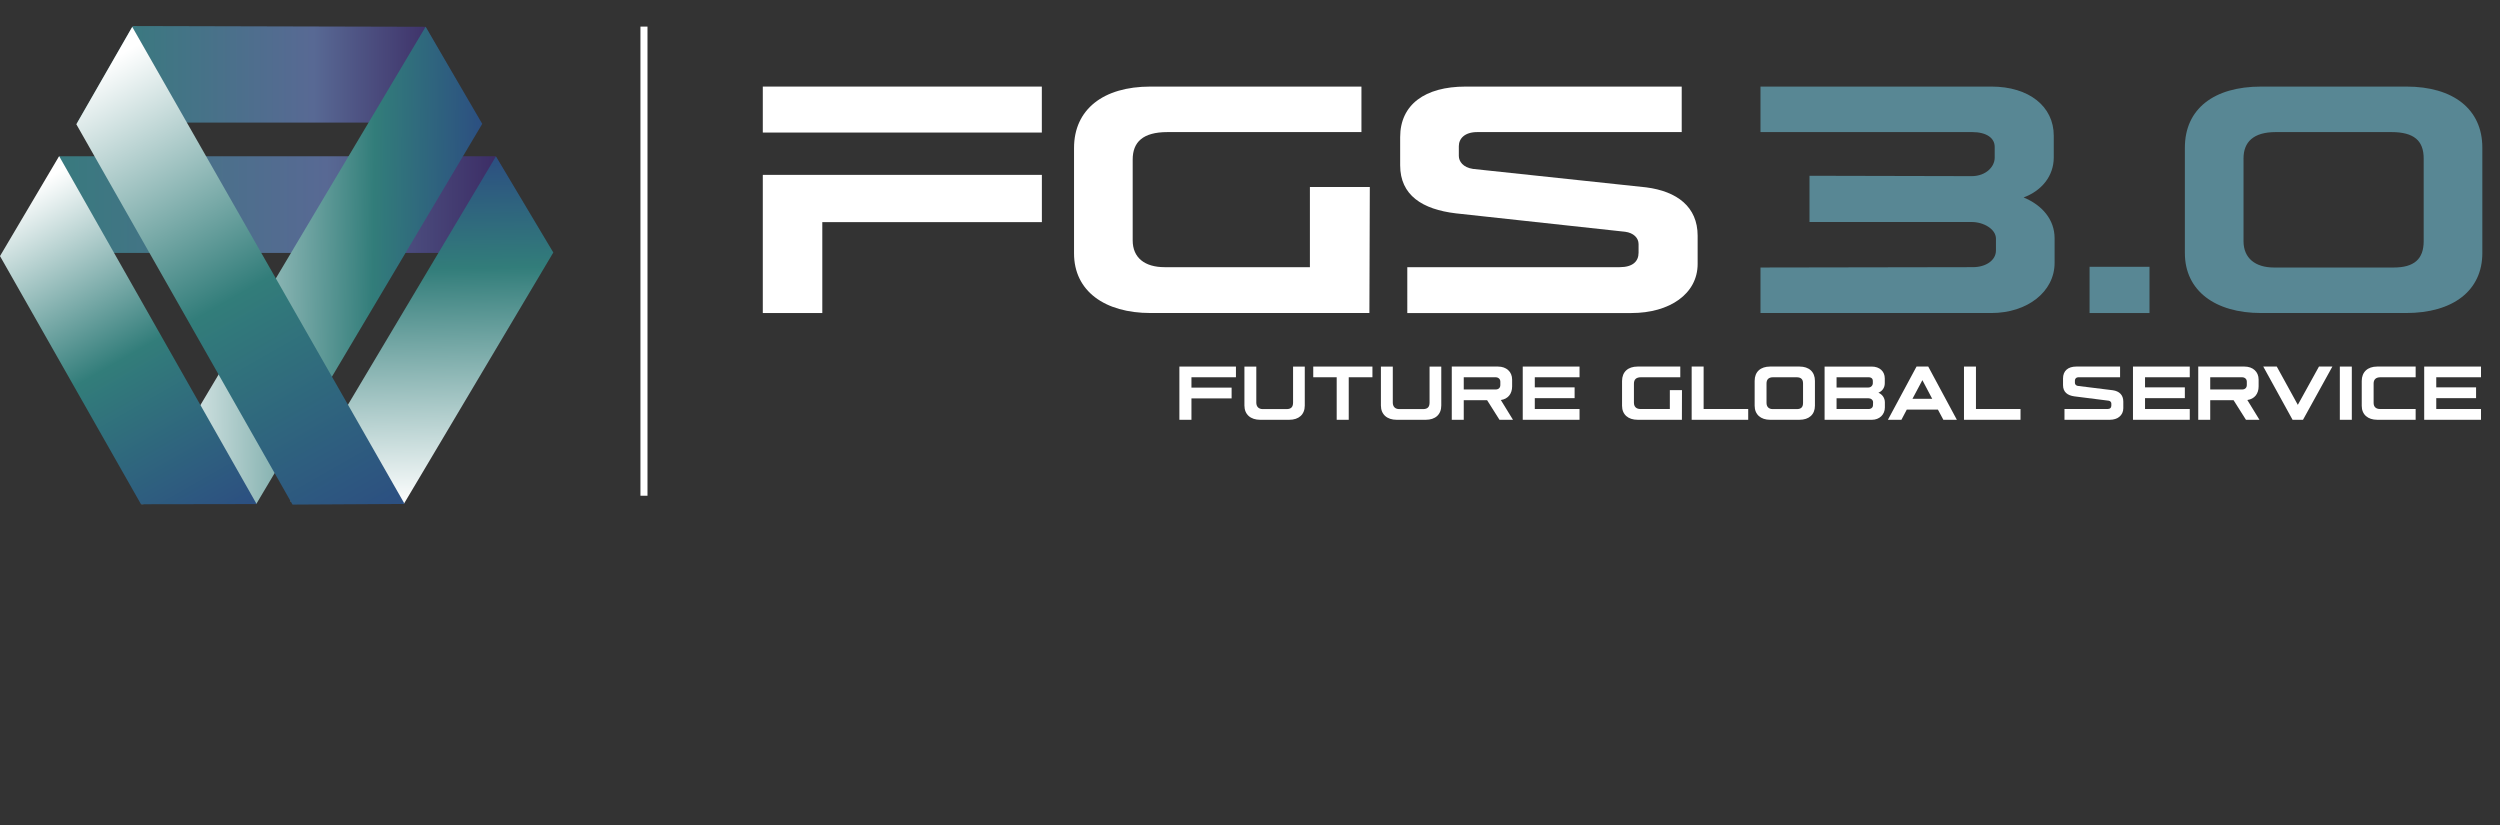
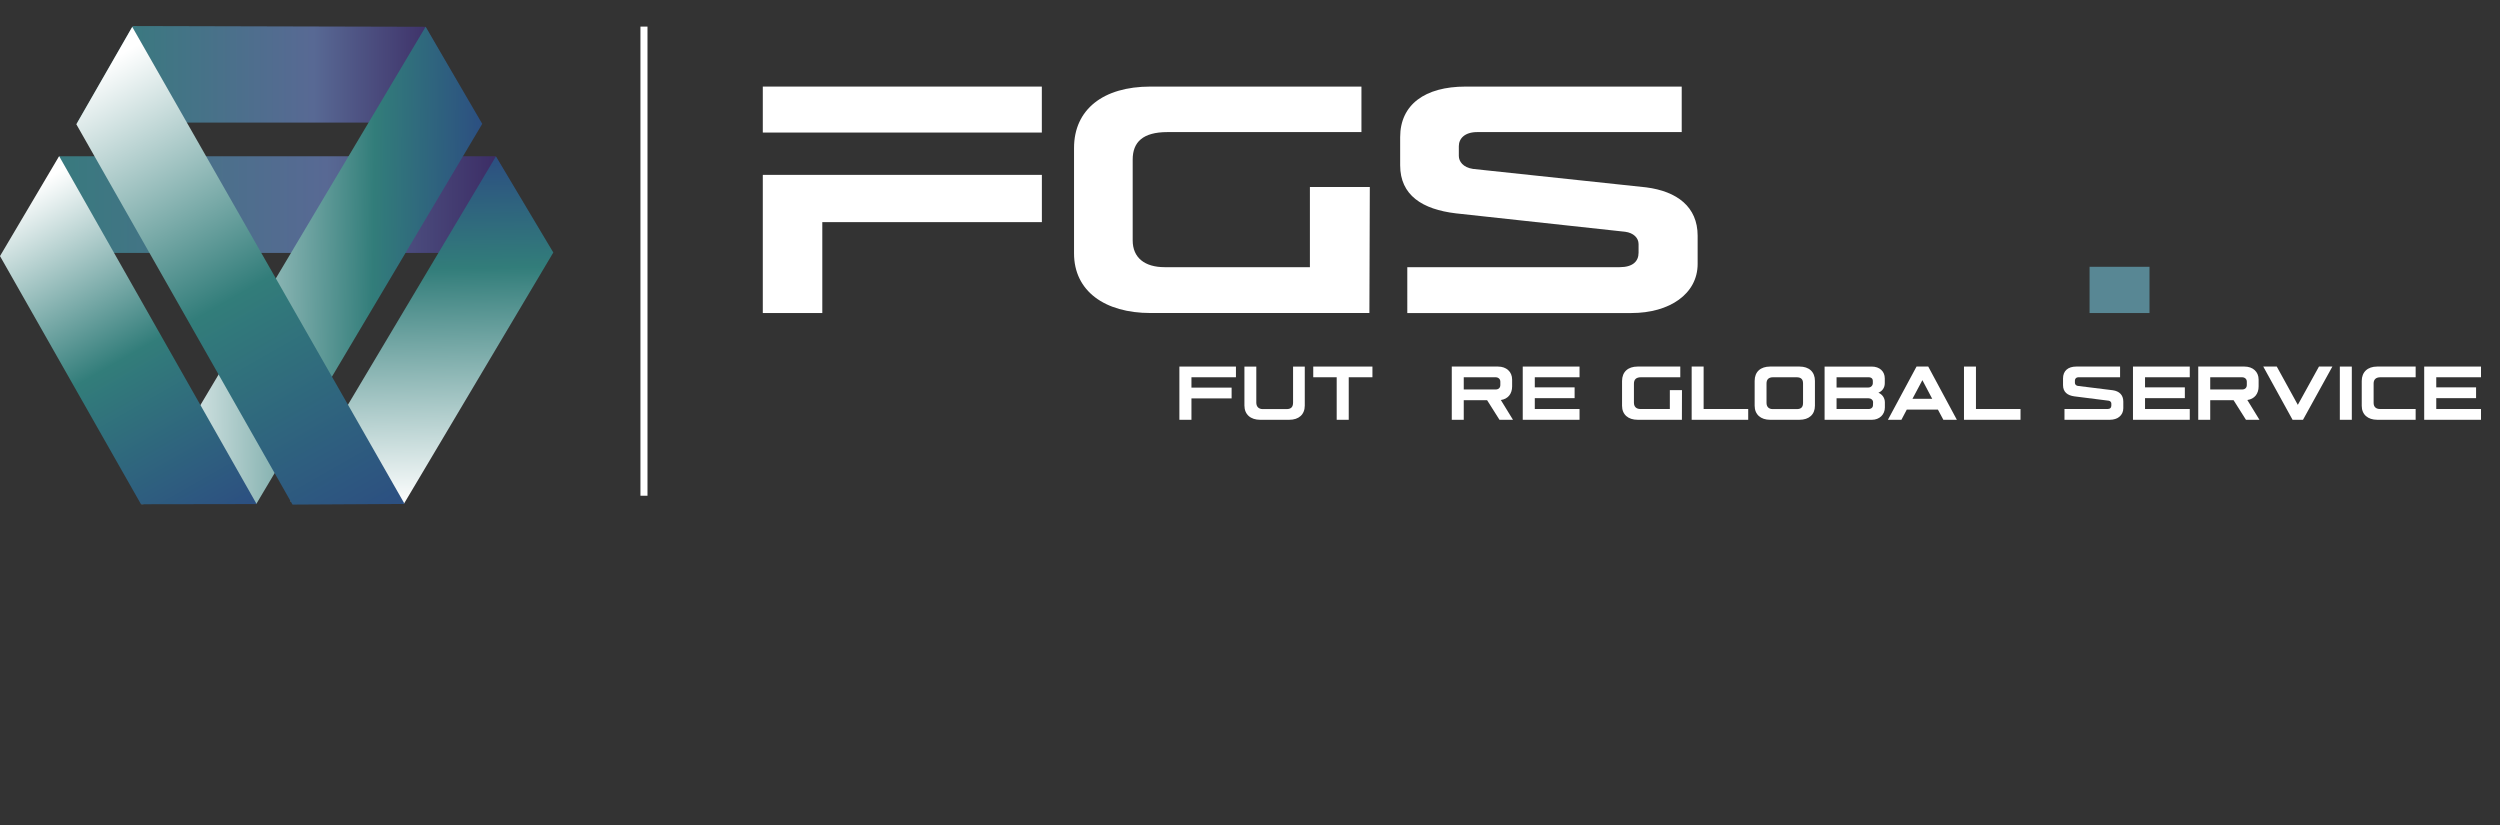
<svg xmlns="http://www.w3.org/2000/svg" version="1.1" id="Layer_1" x="0px" y="0px" width="300px" height="99px" viewBox="0 0 300 99" xml:space="preserve">
  <rect x="0" y="0" width="300" height="99" fill="#333333" stroke="none" />
  <path fill="#FFFFFF" d="M8.037,42.658" />
  <path fill="#FFFFFF" d="M67.492,32.626" />
-   <path fill="#FFFFFF" d="M8.159,42.34" />
  <linearGradient id="SVGID_1_" gradientUnits="userSpaceOnUse" x1="9.286" y1="8.917" x2="57.636" y2="8.917">
    <stop offset="0" style="stop-color:#327D7A" />
    <stop offset="0.586" style="stop-color:#586994" />
    <stop offset="1" style="stop-color:#331956" />
  </linearGradient>
  <polygon fill="url(#SVGID_1_)" points="51.074,3.213 15.943,3.123 9.286,14.711 57.636,14.711 " />
  <linearGradient id="SVGID_2_" gradientUnits="userSpaceOnUse" x1="0.83" y1="24.553" x2="66.3" y2="24.553">
    <stop offset="0" style="stop-color:#327D7A" />
    <stop offset="0.586" style="stop-color:#586994" />
    <stop offset="1" style="stop-color:#331956" />
  </linearGradient>
  <polygon fill="url(#SVGID_2_)" points="59.477,18.754 7.123,18.754 0.83,30.351 66.3,30.351 " />
  <linearGradient id="SVGID_3_" gradientUnits="userSpaceOnUse" x1="263.195" y1="-4.109" x2="227.525" y2="17.913" gradientTransform="matrix(-0.508 0.851 -0.852 -0.509 181.136 -165.501)">
    <stop offset="0" style="stop-color:#FFFFFF" />
    <stop offset="0.681" style="stop-color:#327D7A" />
    <stop offset="1" style="stop-color:#2C4F81" />
  </linearGradient>
  <polygon fill="url(#SVGID_3_)" points="48.461,60.471 66.397,30.301 59.512,18.764 34.851,60.154 " />
  <linearGradient id="SVGID_4_" gradientUnits="userSpaceOnUse" x1="13.412" y1="30.398" x2="54.646" y2="30.398" gradientTransform="matrix(0.98 -0.011 -0.011 0.991 4.459 2.104)">
    <stop offset="0" style="stop-color:#FFFFFF" />
    <stop offset="0.681" style="stop-color:#327D7A" />
    <stop offset="1" style="stop-color:#2C4F81" />
  </linearGradient>
  <polygon fill="url(#SVGID_4_)" points="30.758,60.471 57.869,14.862 51.074,3.213 16.98,60.484 " />
  <linearGradient id="SVGID_5_" gradientUnits="userSpaceOnUse" x1="-145.762" y1="-486.002" x2="-97.275" y2="-486.002" gradientTransform="matrix(-0.49 -0.86 0.907 -0.517 395.108 -313.338)">
    <stop offset="0" style="stop-color:#2C4F81" />
    <stop offset="0.479" style="stop-color:#327D7A" />
    <stop offset="0.966" style="stop-color:#FFFFFF" />
  </linearGradient>
  <polygon fill="url(#SVGID_5_)" points="0,30.73 16.919,60.51 30.796,60.488 7.096,18.736 " />
  <linearGradient id="SVGID_6_" gradientUnits="userSpaceOnUse" x1="-155.267" y1="-471.25" x2="-89.332" y2="-471.25" gradientTransform="matrix(-0.495 -0.869 0.874 -0.498 378.628 -306.409)">
    <stop offset="0" style="stop-color:#2C4F81" />
    <stop offset="0.479" style="stop-color:#327D7A" />
    <stop offset="0.966" style="stop-color:#FFFFFF" />
  </linearGradient>
  <polygon fill="url(#SVGID_6_)" points="9.158,14.91 35.103,60.551 48.554,60.475 15.867,3.221 " />
  <path fill="#FFFFFF" d="M128.884,30.413V17.758c0-4.638,3.519-7.368,9.15-7.368h25.339v5.46h-23.278  c-2.966,0-4.173,1.214-4.173,3.295v9.708c0,2.08,1.458,3.207,3.821,3.207h17.445v-9.622h7.189l-0.05,15.125h-26.244  C132.554,37.564,128.884,34.92,128.884,30.413z" />
  <path fill="#FFFFFF" d="M168.874,32.06h25.491c1.559,0,2.263-0.693,2.263-1.733v-1.04c0-0.736-0.604-1.344-1.609-1.475  l-20.312-2.209c-4.022-0.478-6.688-2.168-6.688-5.765v-3.38c0-3.901,2.967-6.067,7.844-6.067h25.943v5.46h-24.536  c-1.507,0-2.211,0.781-2.211,1.691v1.17c0,0.65,0.502,1.387,1.709,1.56l20.764,2.21c3.722,0.477,6.184,2.34,6.184,5.808v3.38  c0,3.598-3.368,5.895-7.942,5.895h-26.899V32.06z" />
-   <path fill="#588794" d="M246.552,28.592v2.947c0,3.468-3.268,6.024-7.592,6.024h-27.702v-5.461l25.49-0.043  c1.559,0,2.765-0.823,2.765-1.994v-1.43c0-1.127-1.457-1.994-2.916-1.994H217.14v-5.548l19.457,0.044  c1.71,0,2.766-1.126,2.766-2.211v-1.3c0-1.083-1.005-1.777-2.715-1.777h-25.39v-5.46h27.702c4.525,0,7.491,2.383,7.491,5.894v2.6  c0,2.297-1.508,4.032-3.62,4.811C245.044,24.605,246.552,26.338,246.552,28.592z" />
  <path fill="#588794" d="M250.75,32.015h7.19v5.549h-7.19V32.015z" />
-   <path fill="#588794" d="M262.185,30.369V17.714c0-4.637,3.468-7.324,9.149-7.324h17.445c5.581,0,9.101,2.687,9.101,7.324v12.654  c0,4.509-3.52,7.195-9.15,7.195h-17.396C265.804,37.564,262.185,34.877,262.185,30.369z M287.221,32.103  c2.464,0,3.621-0.997,3.621-3.164v-9.925c0-2.124-1.157-3.164-3.871-3.164h-13.877c-2.714,0-3.872,1.214-3.872,3.164v9.925  c0,2.038,1.408,3.164,3.671,3.164H287.221z" />
  <g>
    <polygon fill="#FFFFFF" points="125.02,15.906 125.02,10.39 91.536,10.39 91.536,15.906 98.676,15.906  " />
    <polygon fill="#FFFFFF" points="91.541,20.985 91.541,21.001 91.536,21.001 91.536,37.564 98.676,37.564 98.676,26.655    98.68,26.655 125.024,26.655 125.024,20.985  " />
  </g>
  <path fill="#FFFFFF" d="M141.527,43.988h6.786v1.283h-5.339v1.243h4.819v1.294h-4.819v2.567h-1.447V43.988z" />
  <path fill="#FFFFFF" d="M149.33,48.664v-4.676h1.426v4.319c0,0.498,0.285,0.784,0.785,0.784h2.842c0.55,0,0.785-0.254,0.785-0.784  v-4.319h1.405v4.676c0,1.09-0.725,1.711-1.864,1.711h-3.495C150.083,50.375,149.33,49.744,149.33,48.664z" />
  <path fill="#FFFFFF" d="M160.402,45.271h-2.812v-1.283h7.102v1.283h-2.844v5.104h-1.445V45.271z" />
-   <path fill="#FFFFFF" d="M165.709,48.664v-4.676h1.426v4.319c0,0.498,0.285,0.784,0.785,0.784h2.842c0.551,0,0.785-0.254,0.785-0.784  v-4.319h1.406v4.676c0,1.09-0.725,1.711-1.865,1.711h-3.495C166.462,50.375,165.709,49.744,165.709,48.664z" />
  <path fill="#FFFFFF" d="M179.938,50.375l-1.486-2.352h-2.802v2.352h-1.437v-6.387h5.552c0.999,0,1.691,0.621,1.691,1.559v0.825  c0,0.886-0.499,1.508-1.354,1.63l1.457,2.374H179.938z M175.65,46.738h3.82c0.367,0,0.57-0.213,0.57-0.54v-0.396  c0-0.325-0.244-0.53-0.57-0.53h-3.82V46.738z" />
  <path fill="#FFFFFF" d="M182.729,43.988h6.815v1.283h-5.369v1.212h4.778v1.295h-4.778v1.304h5.369v1.293h-6.815V43.988z" />
  <path fill="#FFFFFF" d="M194.646,48.695v-2.976c0-1.089,0.714-1.731,1.854-1.731h5.134v1.283h-4.716  c-0.602,0-0.846,0.285-0.846,0.775v2.28c0,0.491,0.296,0.755,0.774,0.755h3.535v-2.263h1.457l-0.01,3.556h-5.318  C195.391,50.375,194.646,49.753,194.646,48.695z" />
  <path fill="#FFFFFF" d="M202.999,43.988h1.436v5.094h5.35v1.293h-6.785V43.988z" />
  <path fill="#FFFFFF" d="M210.558,48.685v-2.977c0-1.09,0.703-1.721,1.854-1.721h3.537c1.129,0,1.843,0.631,1.843,1.721v2.977  c0,1.059-0.714,1.69-1.854,1.69h-3.526C211.291,50.375,210.558,49.744,210.558,48.685z M215.63,49.091  c0.501,0,0.735-0.233,0.735-0.744v-2.333c0-0.499-0.234-0.743-0.785-0.743h-2.812c-0.55,0-0.785,0.285-0.785,0.743v2.333  c0,0.48,0.285,0.744,0.744,0.744H215.63z" />
  <path fill="#FFFFFF" d="M226.185,48.287v0.602c0,0.865-0.652,1.487-1.559,1.487h-5.675v-6.387h5.654c0.947,0,1.569,0.57,1.569,1.426  v0.571c0,0.56-0.326,0.968-0.765,1.14C225.859,47.319,226.185,47.738,226.185,48.287z M220.387,46.503h3.802  c0.336,0,0.55-0.254,0.55-0.519v-0.296c0-0.234-0.174-0.418-0.52-0.418h-3.832V46.503z M224.769,48.267  c0-0.287-0.265-0.479-0.58-0.479h-3.802v1.294h3.842c0.315,0,0.53-0.184,0.53-0.469L224.769,48.267z" />
  <path fill="#FFFFFF" d="M232.55,49.152h-3.738l-0.642,1.223h-1.621l3.434-6.387h1.406l3.434,6.387h-1.62L232.55,49.152z   M231.867,47.859l-1.181-2.24l-1.193,2.24H231.867z" />
  <path fill="#FFFFFF" d="M235.677,43.988h1.437v5.094h5.348v1.293h-6.784V43.988z" />
  <path fill="#FFFFFF" d="M247.736,49.082h5.166c0.315,0,0.459-0.164,0.459-0.408v-0.244c0-0.174-0.124-0.316-0.327-0.347  l-4.116-0.521c-0.814-0.111-1.354-0.508-1.354-1.353v-0.796c0-0.918,0.601-1.426,1.589-1.426h5.257v1.283h-4.972  c-0.305,0-0.448,0.184-0.448,0.397v0.275c0,0.151,0.102,0.325,0.347,0.366l4.207,0.521c0.755,0.111,1.254,0.549,1.254,1.365v0.794  c0,0.847-0.683,1.385-1.609,1.385h-5.451V49.082z" />
  <path fill="#FFFFFF" d="M255.957,43.988h6.814v1.283h-5.368v1.212h4.778v1.295h-4.778v1.304h5.368v1.293h-6.814V43.988z" />
  <path fill="#FFFFFF" d="M269.515,50.375l-1.487-2.352h-2.801v2.352h-1.438v-6.387h5.554c0.998,0,1.691,0.621,1.691,1.559v0.825  c0,0.886-0.499,1.508-1.354,1.63l1.456,2.374H269.515z M265.227,46.738h3.819c0.367,0,0.571-0.213,0.571-0.54v-0.396  c0-0.325-0.245-0.53-0.571-0.53h-3.819V46.738z" />
  <path fill="#FFFFFF" d="M279.885,43.988l-3.525,6.387h-1.253l-3.515-6.387h1.621l2.526,4.595l2.536-4.595H279.885z" />
  <path fill="#FFFFFF" d="M280.78,43.988h1.437v6.387h-1.437V43.988z" />
  <path fill="#FFFFFF" d="M283.408,48.695v-2.976c0-1.079,0.713-1.731,1.844-1.731h4.626v1.283h-4.219  c-0.58,0-0.825,0.295-0.825,0.754v2.322c0,0.49,0.296,0.734,0.774,0.734h4.27v1.293h-4.605  C284.141,50.375,283.408,49.744,283.408,48.695z" />
  <path fill="#FFFFFF" d="M290.904,43.988h6.815v1.283h-5.368v1.212h4.778v1.295h-4.778v1.304h5.368v1.293h-6.815V43.988z" />
  <rect x="76.854" y="3.192" fill="#FFFFFF" width="0.845" height="56.296" />
  <line fill="none" x1="49.877" y1="23.411" x2="49.877" y2="23.513" />
  <line fill="none" x1="67.985" y1="32.346" x2="67.985" y2="32.599" />
</svg>